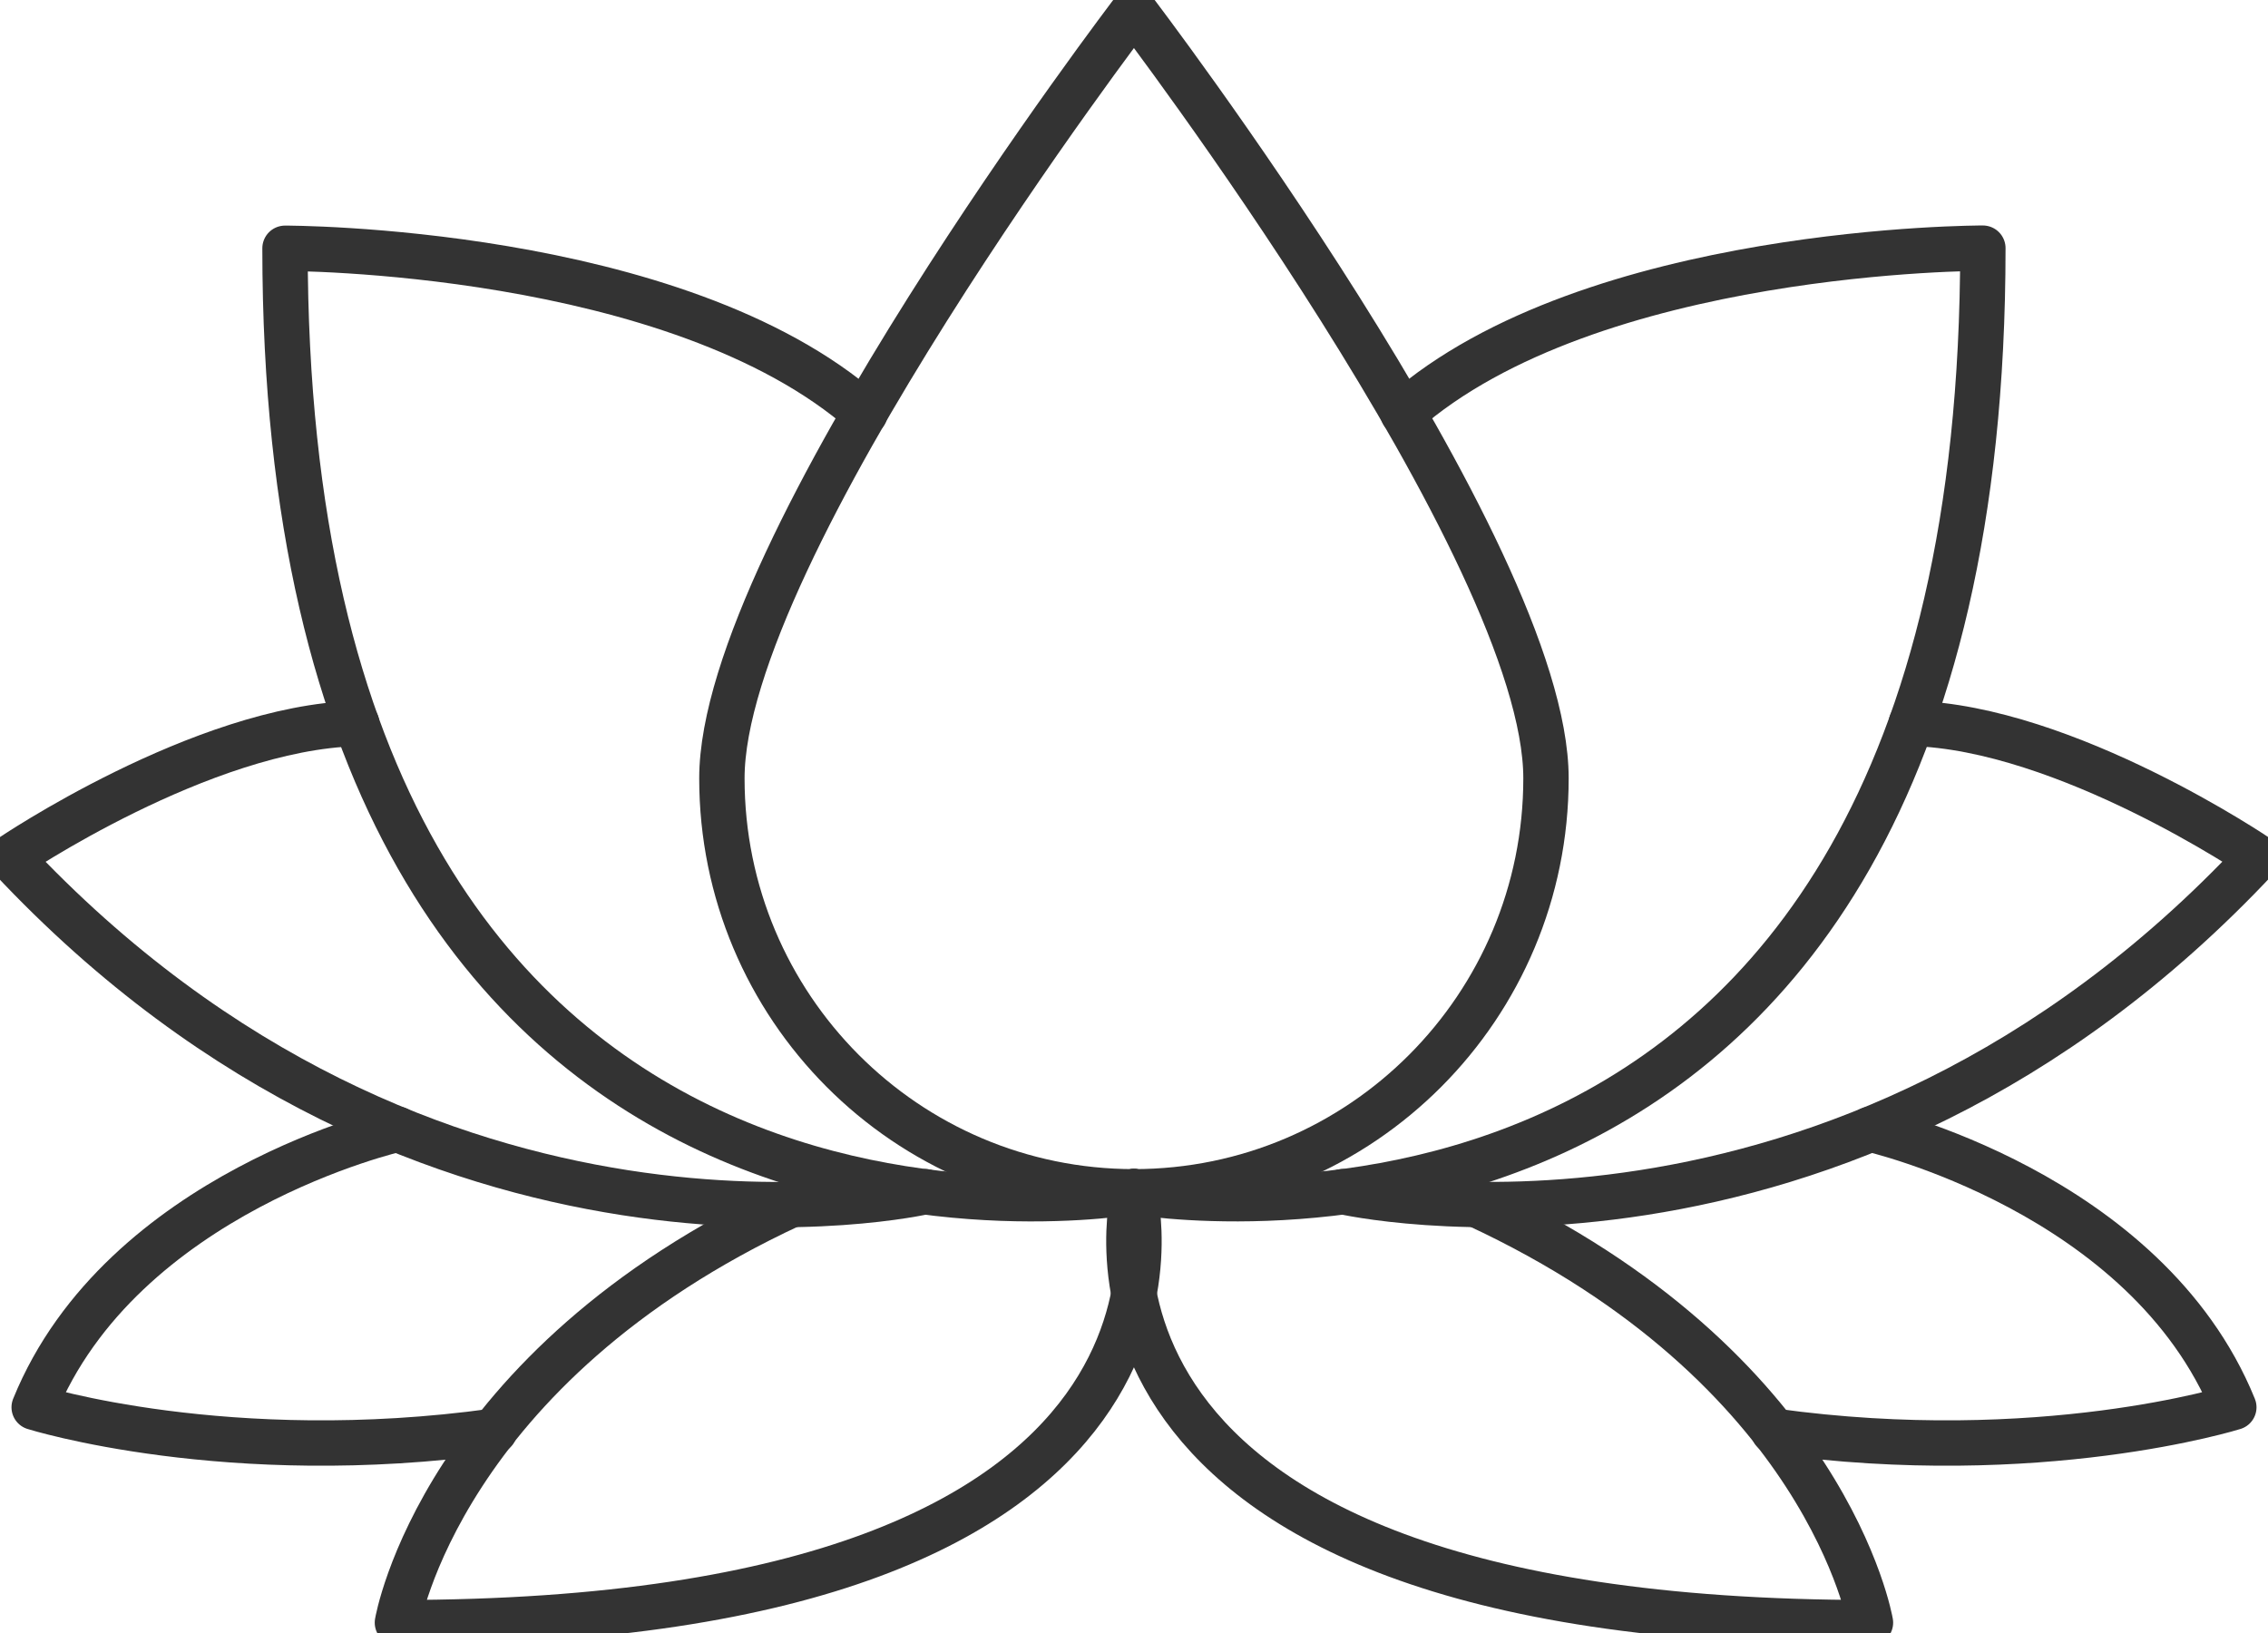
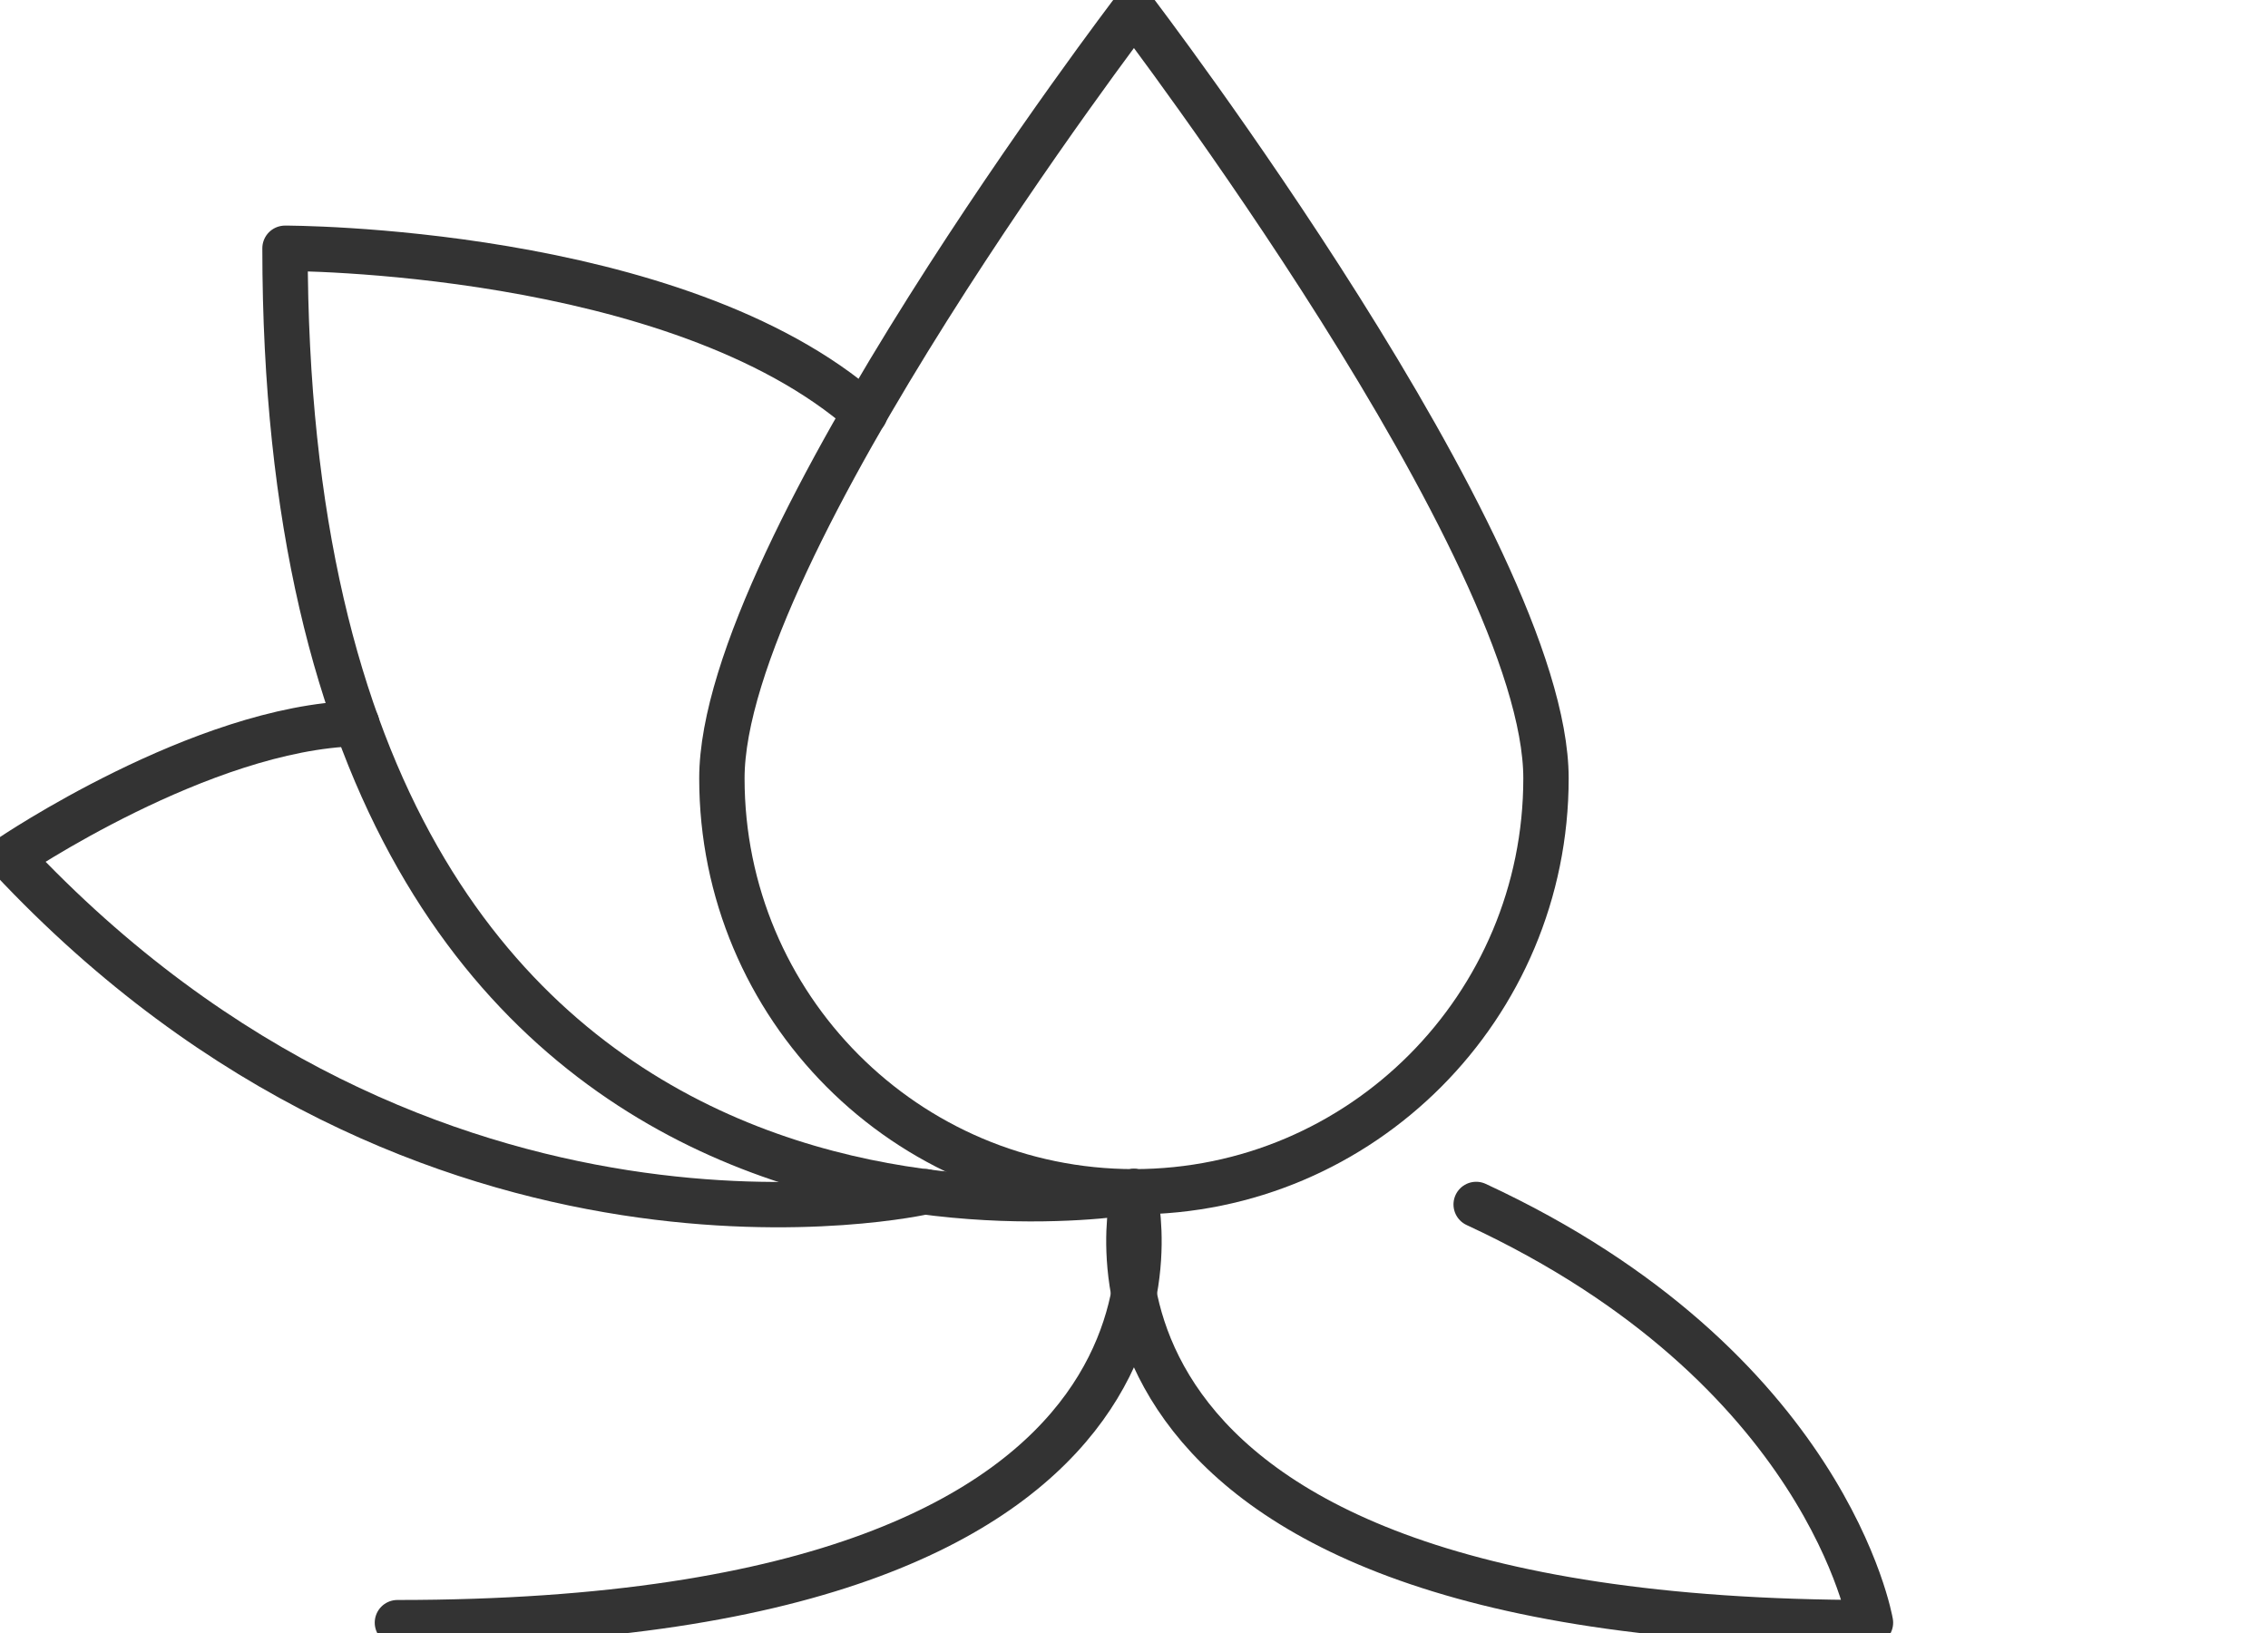
<svg xmlns="http://www.w3.org/2000/svg" width="75" height="54" viewBox="0 0 75 54" fill="none">
  <g clip-path="url(#clip0_1405_1380)">
    <path d="M51.124 25.738C51.124 33.287 45.026 39.41 37.498 39.41C29.97 39.41 23.872 33.292 23.872 25.738C23.872 18.184 37.498 0.337 37.498 0.337C37.498 0.337 51.124 18.189 51.124 25.738Z" stroke="#333333" stroke-width="1.5" stroke-linecap="round" stroke-linejoin="round" />
    <path d="M37.498 39.406C37.498 39.406 9.425 44.404 9.425 8.21C9.425 8.21 22.374 8.183 28.602 13.668" stroke="#333333" stroke-width="1.5" stroke-linecap="round" stroke-linejoin="round" />
    <path d="M30.593 39.406C30.593 39.406 14.195 43.176 0.336 28.356C0.336 28.356 6.672 24.055 11.797 23.925" stroke="#333333" stroke-width="1.5" stroke-linecap="round" stroke-linejoin="round" />
-     <path d="M37.498 39.406C37.498 39.406 65.571 44.4 65.571 8.206C65.571 8.206 52.622 8.179 46.394 13.663" stroke="#333333" stroke-width="1.5" stroke-linecap="round" stroke-linejoin="round" />
-     <path d="M44.407 39.406C44.407 39.406 60.804 43.171 74.664 28.352C74.664 28.352 68.328 24.051 63.203 23.92" stroke="#333333" stroke-width="1.5" stroke-linecap="round" stroke-linejoin="round" />
-     <path d="M37.498 39.406C37.498 39.406 41.255 53.658 13.142 53.658C13.142 53.658 14.568 45.209 26.181 39.829" stroke="#333333" stroke-width="1.5" stroke-linecap="round" stroke-linejoin="round" />
-     <path d="M13.146 37.341C13.146 37.341 4.026 39.41 1.13 46.536C1.13 46.536 7.537 48.547 16.352 47.324" stroke="#333333" stroke-width="1.5" stroke-linecap="round" stroke-linejoin="round" />
+     <path d="M37.498 39.406C37.498 39.406 41.255 53.658 13.142 53.658" stroke="#333333" stroke-width="1.5" stroke-linecap="round" stroke-linejoin="round" />
    <path d="M37.498 39.406C37.498 39.406 33.74 53.658 61.854 53.658C61.854 53.658 60.428 45.209 48.815 39.829" stroke="#333333" stroke-width="1.5" stroke-linecap="round" stroke-linejoin="round" />
-     <path d="M61.854 37.341C61.854 37.341 70.974 39.41 73.87 46.536C73.87 46.536 67.463 48.547 58.648 47.324" stroke="#333333" stroke-width="1.5" stroke-linecap="round" stroke-linejoin="round" />
  </g>
  <defs>
    <clipPath id="clip0_1405_1380">
      <rect width="75" height="54" fill="white" />
    </clipPath>
  </defs>
</svg>